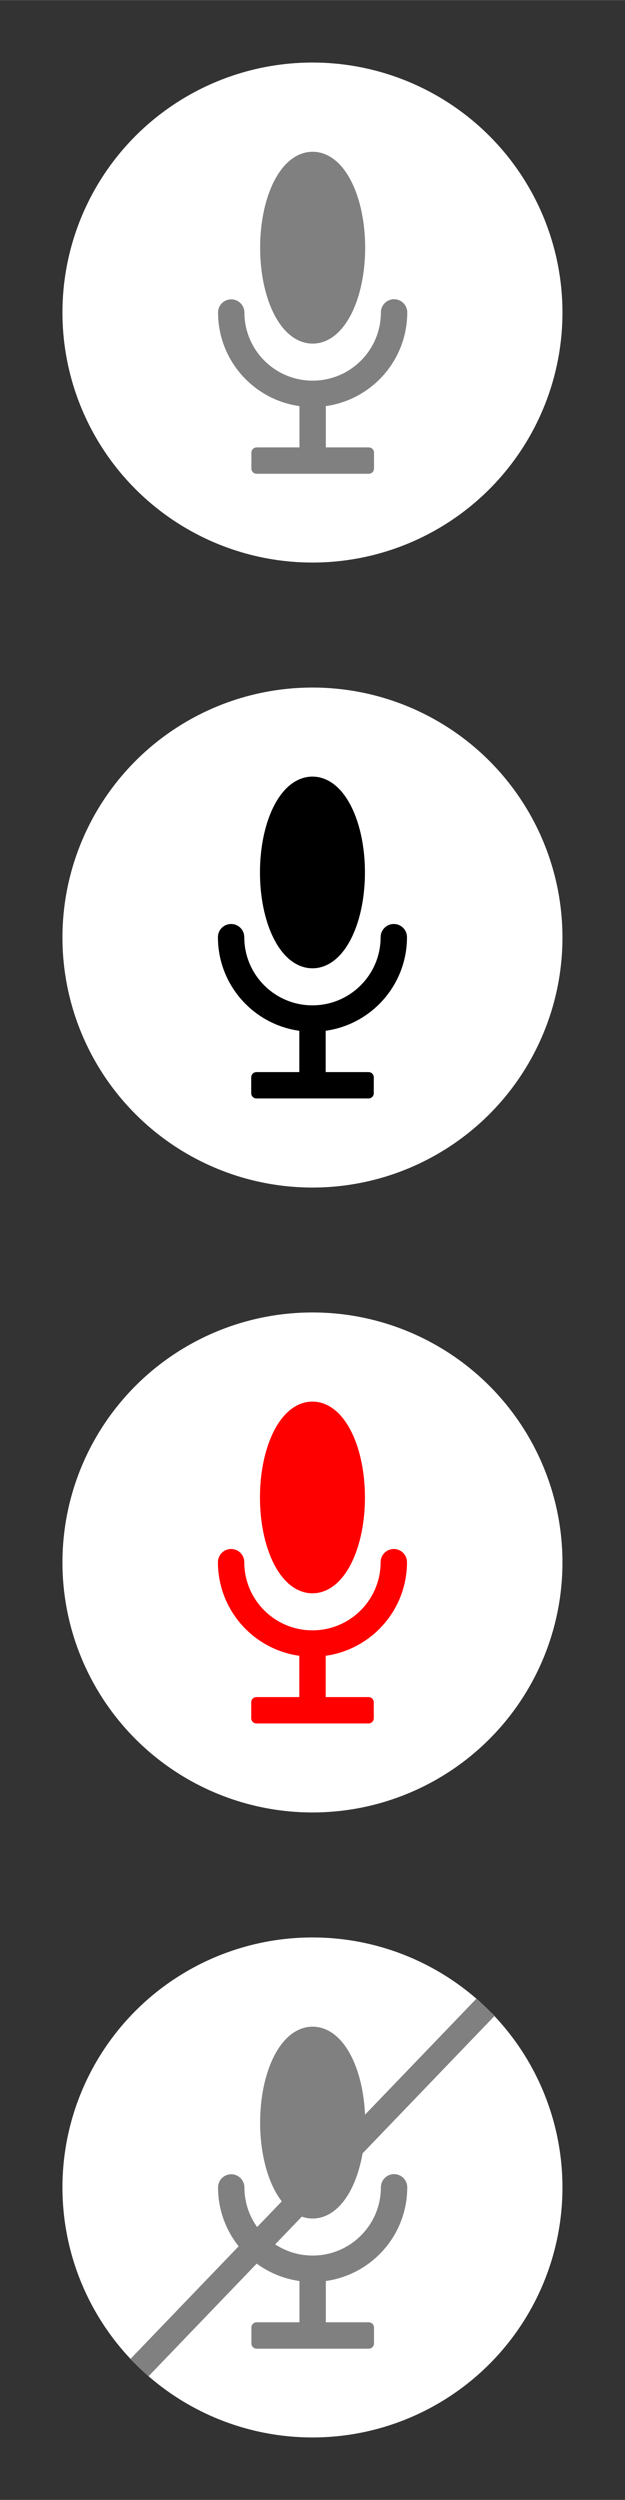
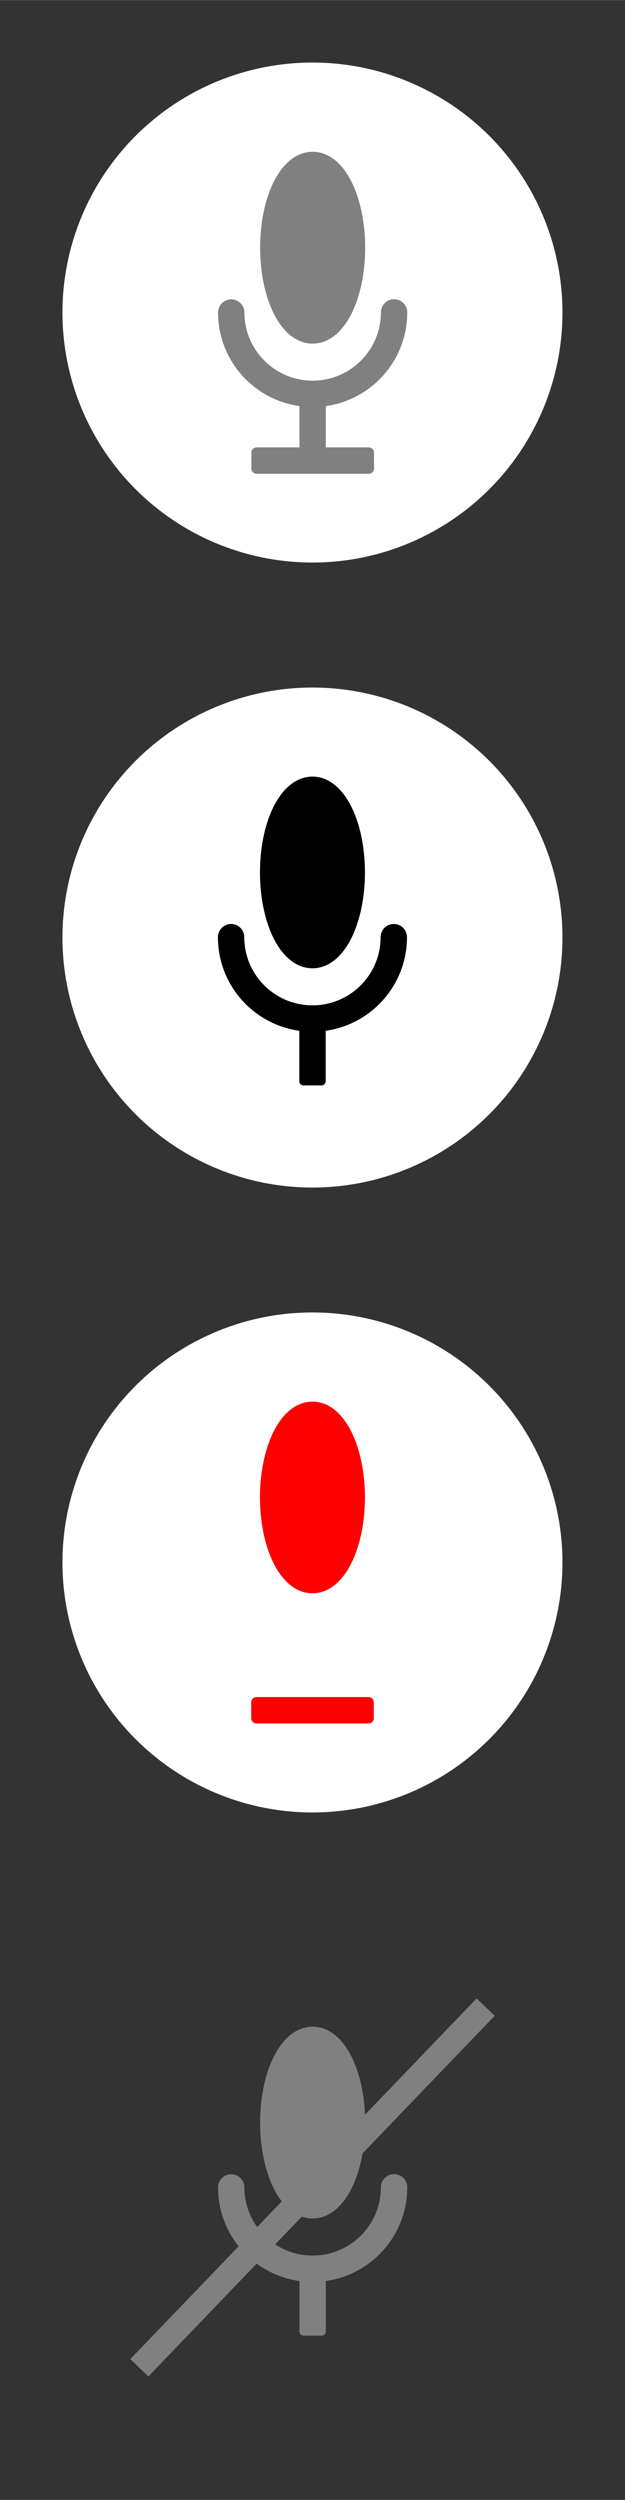
<svg xmlns="http://www.w3.org/2000/svg" xmlns:ns1="http://sodipodi.sourceforge.net/DTD/sodipodi-0.dtd" xmlns:ns2="http://www.inkscape.org/namespaces/inkscape" width="25" height="100" viewBox="0 0 6.615 26.458" version="1.1" id="svg842" ns1:docname="mic3.svg" ns2:version="1.1.2 (0a00cf5339, 2022-02-04)">
  <rect x="0" y="0" width="6.615" height="26.458" fill="#333333" stroke="none" />
  <ns1:namedview id="namedview22" pagecolor="#ffffff" bordercolor="#666666" borderopacity="1.0" ns2:pageshadow="2" ns2:pageopacity="0.0" ns2:pagecheckerboard="0" showgrid="false" ns2:zoom="10.426667" ns2:cx="12.468031" ns2:cy="62.675831" ns2:window-width="1920" ns2:window-height="1016" ns2:window-x="0" ns2:window-y="0" ns2:window-maximized="1" ns2:current-layer="svg842" />
  <defs id="defs839" />
  <g id="g12936">
    <circle style="fill:#ffffff;stroke-width:0.23" id="path1211-5" cx="3.307" cy="3.307" r="2.646" />
    <g id="g12845" transform="matrix(1.163,0,0,1.163,-0.537,-0.537)">
      <ellipse style="fill:#808080;stroke:#808080;stroke-width:0.24;stroke-miterlimit:1;stroke-dasharray:none;stroke-dashoffset:0;stroke-opacity:1" id="path1096" cx="3.307" cy="2.715" rx="0.358" ry="0.753" />
      <ellipse style="fill:none;stroke:#808080;stroke-width:0.24;stroke-linecap:round;stroke-linejoin:round;stroke-miterlimit:1;stroke-dasharray:2.879, 2.879;stroke-dashoffset:0.552;stroke-opacity:1" id="path1222" cx="3.307" cy="3.304" rx="0.741" ry="0.741" />
      <rect style="fill:#808080;stroke:#808080;stroke-width:0.095;stroke-linejoin:round;stroke-miterlimit:0;stroke-dasharray:none;stroke-dashoffset:0;stroke-opacity:1" id="rect1713" width="1.021" height="0.145" x="2.797" y="4.58" />
      <rect style="fill:#808080;stroke:#808080;stroke-width:0.076;stroke-linejoin:round;stroke-miterlimit:0;stroke-dasharray:none;stroke-dashoffset:0;stroke-opacity:1" id="rect1713-6" width="0.582" height="0.164" x="-4.616" y="3.225" transform="rotate(-90)" />
    </g>
  </g>
  <g id="g861">
    <circle style="fill:#ffffff;stroke-width:0.23" id="path1211-5-5" cx="3.307" cy="9.922" r="2.646" />
    <ellipse style="fill:#000000;stroke:#000000;stroke-width:0.279;stroke-miterlimit:1;stroke-dasharray:none;stroke-dashoffset:0;stroke-opacity:1" id="path1096-5" cx="3.307" cy="9.233" rx="0.416" ry="0.875" />
    <ellipse style="fill:none;stroke:#000000;stroke-width:0.279;stroke-linecap:round;stroke-linejoin:round;stroke-miterlimit:1;stroke-dasharray:3.347, 3.347;stroke-dashoffset:0.641;stroke-opacity:1" id="path1222-6" cx="3.307" cy="9.918" rx="0.861" ry="0.861" />
-     <rect style="fill:#000000;stroke:#000000;stroke-width:0.11;stroke-linejoin:round;stroke-miterlimit:0;stroke-dasharray:none;stroke-dashoffset:0;stroke-opacity:1" id="rect1713-2" width="1.187" height="0.169" x="2.714" y="11.401" />
    <rect style="fill:#000000;stroke:#000000;stroke-width:0.088;stroke-linejoin:round;stroke-miterlimit:0;stroke-dasharray:none;stroke-dashoffset:0;stroke-opacity:1" id="rect1713-6-9" width="0.677" height="0.191" x="-11.443" y="3.212" transform="rotate(-90)" />
  </g>
  <g id="g868">
    <circle style="fill:#ffffff;stroke-width:0.23" id="path1211-5-2" cx="3.307" cy="16.536" r="2.646" />
    <ellipse style="fill:#ff0000;stroke:#ff0000;stroke-width:0.279;stroke-miterlimit:1;stroke-dasharray:none;stroke-dashoffset:0;stroke-opacity:1" id="path1096-0" cx="3.307" cy="15.848" rx="0.416" ry="0.875" />
-     <ellipse style="fill:none;stroke:#ff0000;stroke-width:0.279;stroke-linecap:round;stroke-linejoin:round;stroke-miterlimit:1;stroke-dasharray:3.347, 3.347;stroke-dashoffset:0.641;stroke-opacity:1" id="path1222-9" cx="3.307" cy="16.533" rx="0.861" ry="0.861" />
    <rect style="fill:#ff0000;stroke:#ff0000;stroke-width:0.11;stroke-linejoin:round;stroke-miterlimit:0;stroke-dasharray:none;stroke-dashoffset:0;stroke-opacity:1" id="rect1713-3" width="1.187" height="0.169" x="2.714" y="18.016" />
-     <rect style="fill:#ff0000;stroke:#ff0000;stroke-width:0.088;stroke-linejoin:round;stroke-miterlimit:0;stroke-dasharray:none;stroke-dashoffset:0;stroke-opacity:1" id="rect1713-6-6" width="0.677" height="0.191" x="-18.058" y="3.212" transform="rotate(-90)" />
  </g>
  <g id="g12936-3" transform="translate(1.4477905e-7,19.844)">
-     <circle style="fill:#ffffff;stroke-width:0.23" id="path1211-5-6" cx="3.307" cy="3.307" r="2.646" />
    <g id="g12845-7" transform="matrix(1.163,0,0,1.163,-0.537,-0.537)">
      <ellipse style="fill:#808080;stroke:#808080;stroke-width:0.24;stroke-miterlimit:1;stroke-dasharray:none;stroke-dashoffset:0;stroke-opacity:1" id="path1096-53" cx="3.307" cy="2.715" rx="0.358" ry="0.753" />
      <ellipse style="fill:none;stroke:#808080;stroke-width:0.24;stroke-linecap:round;stroke-linejoin:round;stroke-miterlimit:1;stroke-dasharray:2.879, 2.879;stroke-dashoffset:0.552;stroke-opacity:1" id="path1222-5" cx="3.307" cy="3.304" rx="0.741" ry="0.741" />
-       <rect style="fill:#808080;stroke:#808080;stroke-width:0.095;stroke-linejoin:round;stroke-miterlimit:0;stroke-dasharray:none;stroke-dashoffset:0;stroke-opacity:1" id="rect1713-62" width="1.021" height="0.145" x="2.797" y="4.58" />
      <rect style="fill:#808080;stroke:#808080;stroke-width:0.076;stroke-linejoin:round;stroke-miterlimit:0;stroke-dasharray:none;stroke-dashoffset:0;stroke-opacity:1" id="rect1713-6-91" width="0.582" height="0.164" x="-4.616" y="3.225" transform="rotate(-90)" />
    </g>
  </g>
  <rect style="fill:#808080;stroke:none;stroke-width:0.413;stroke-linecap:round;stroke-linejoin:round" id="rect988" width="5.292" height="0.265" x="11.762" y="-18.553" transform="rotate(133.838)" />
</svg>